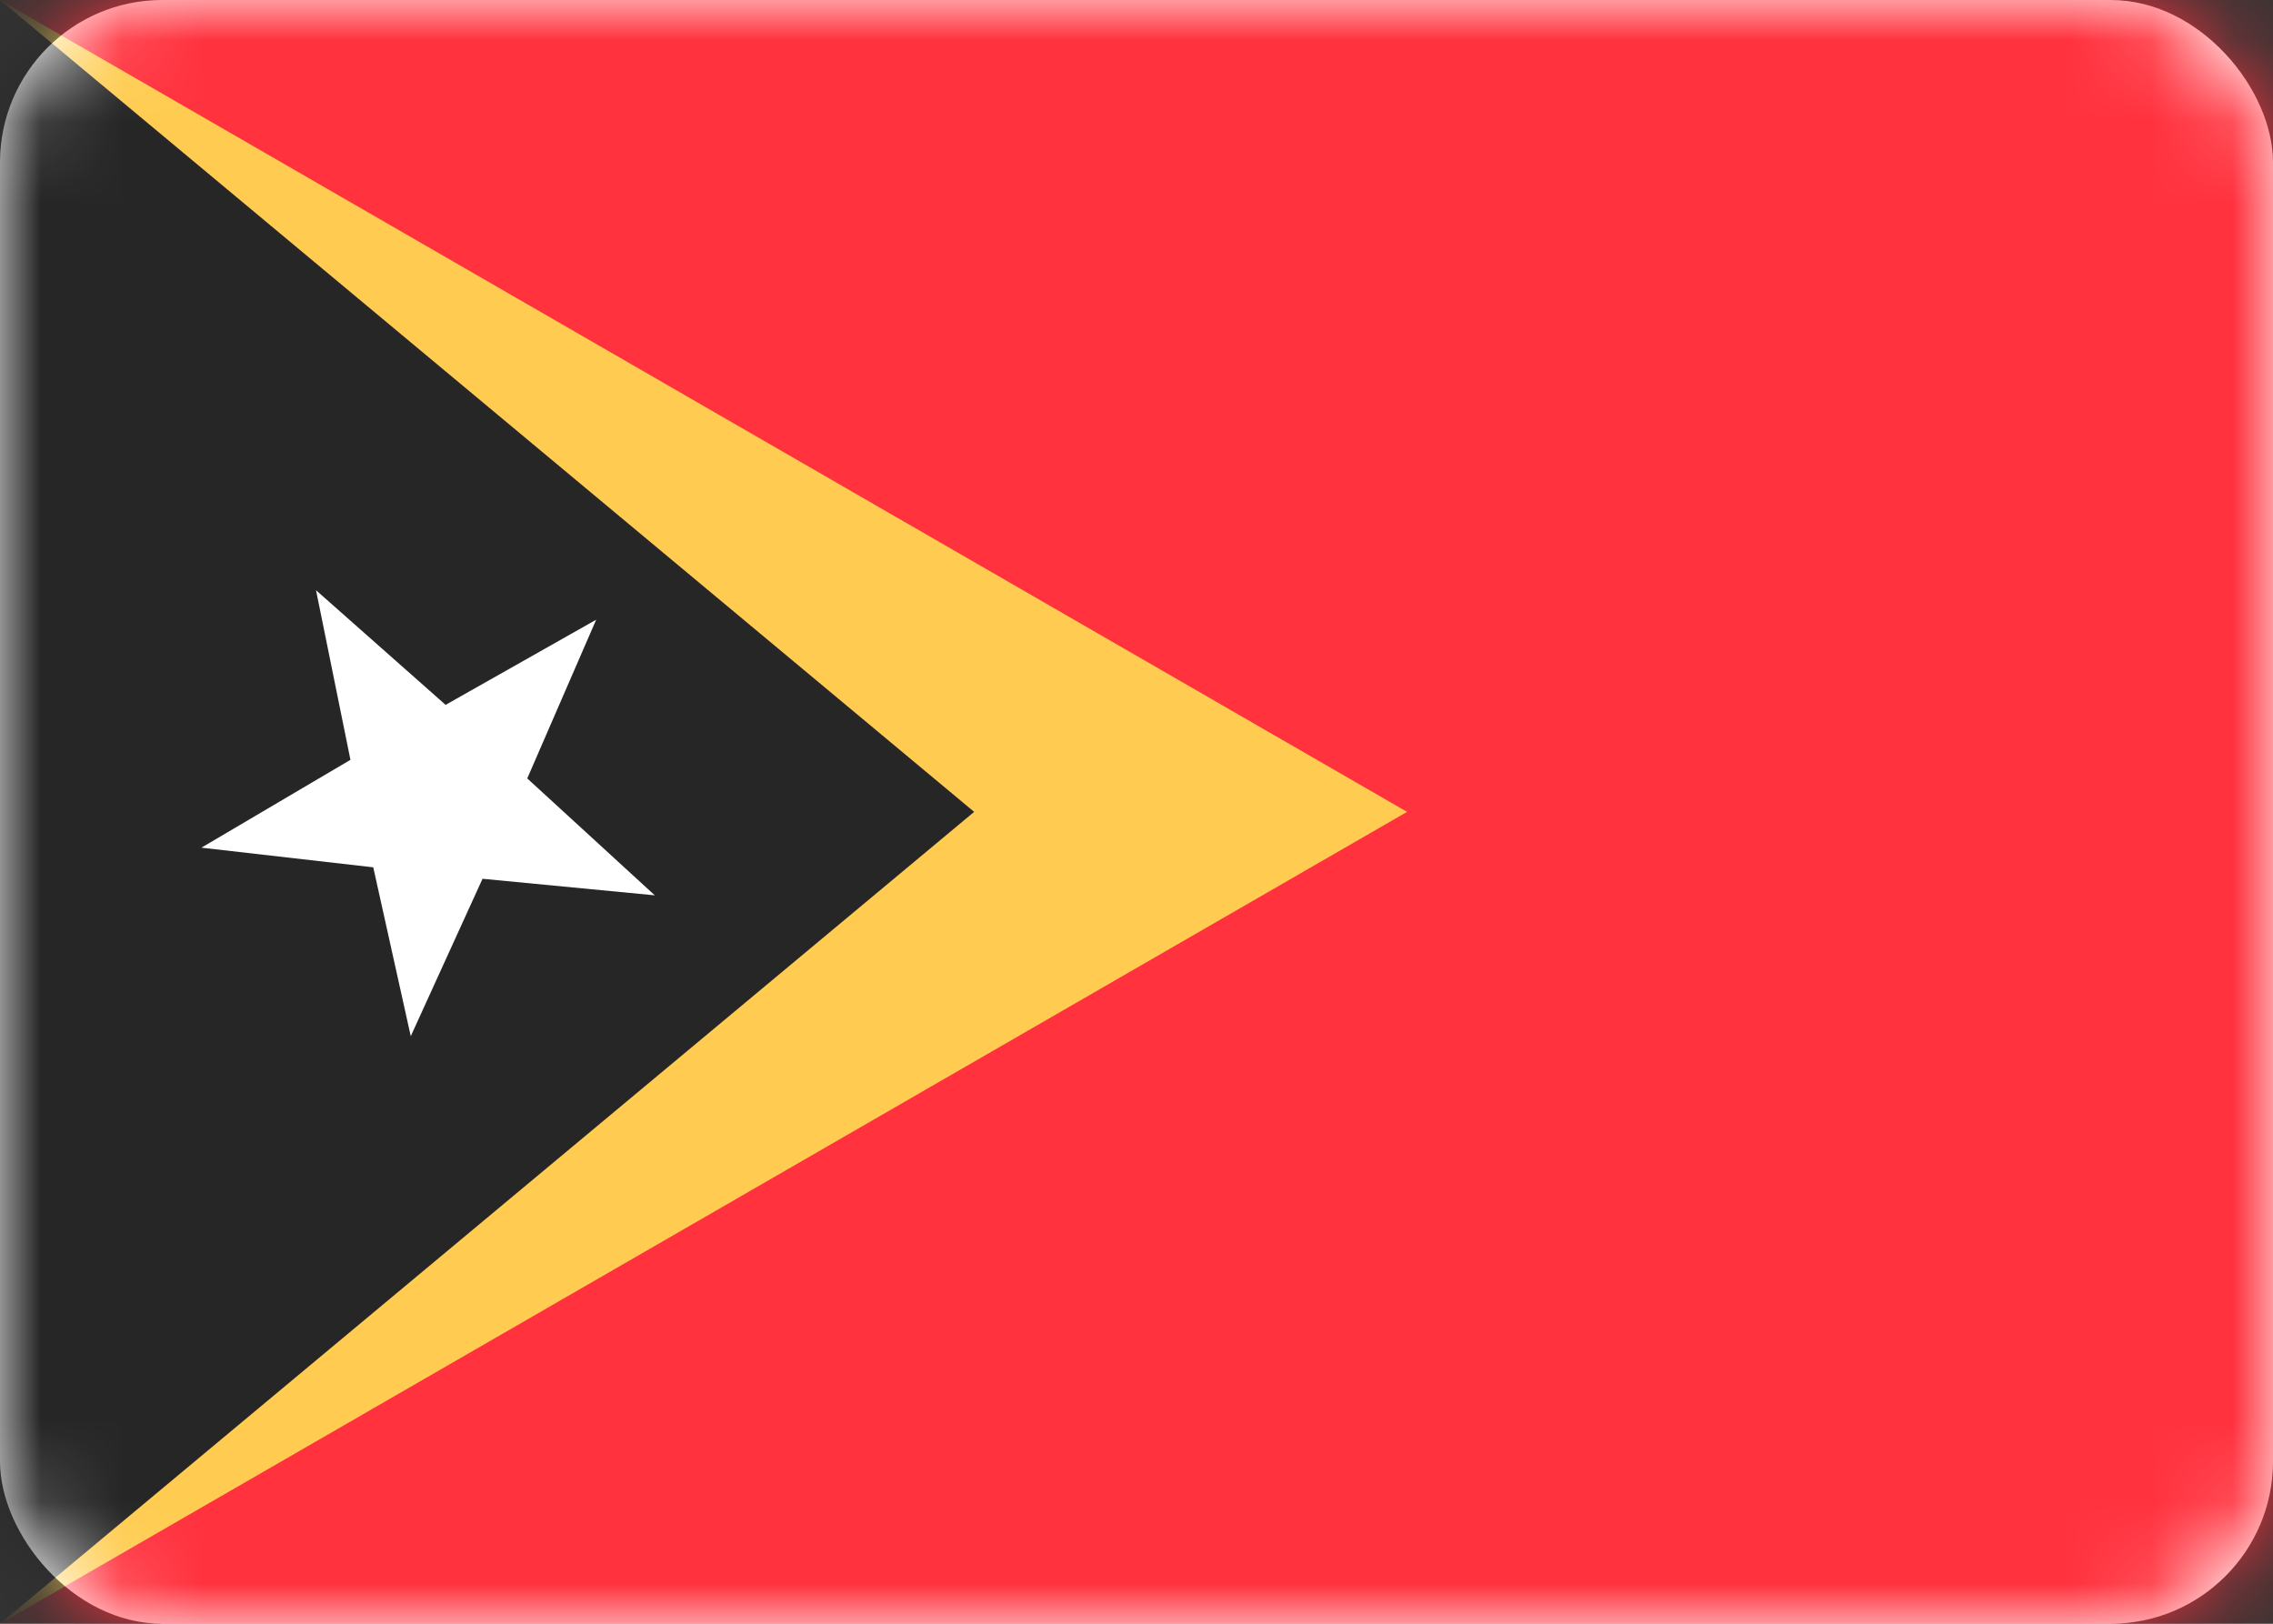
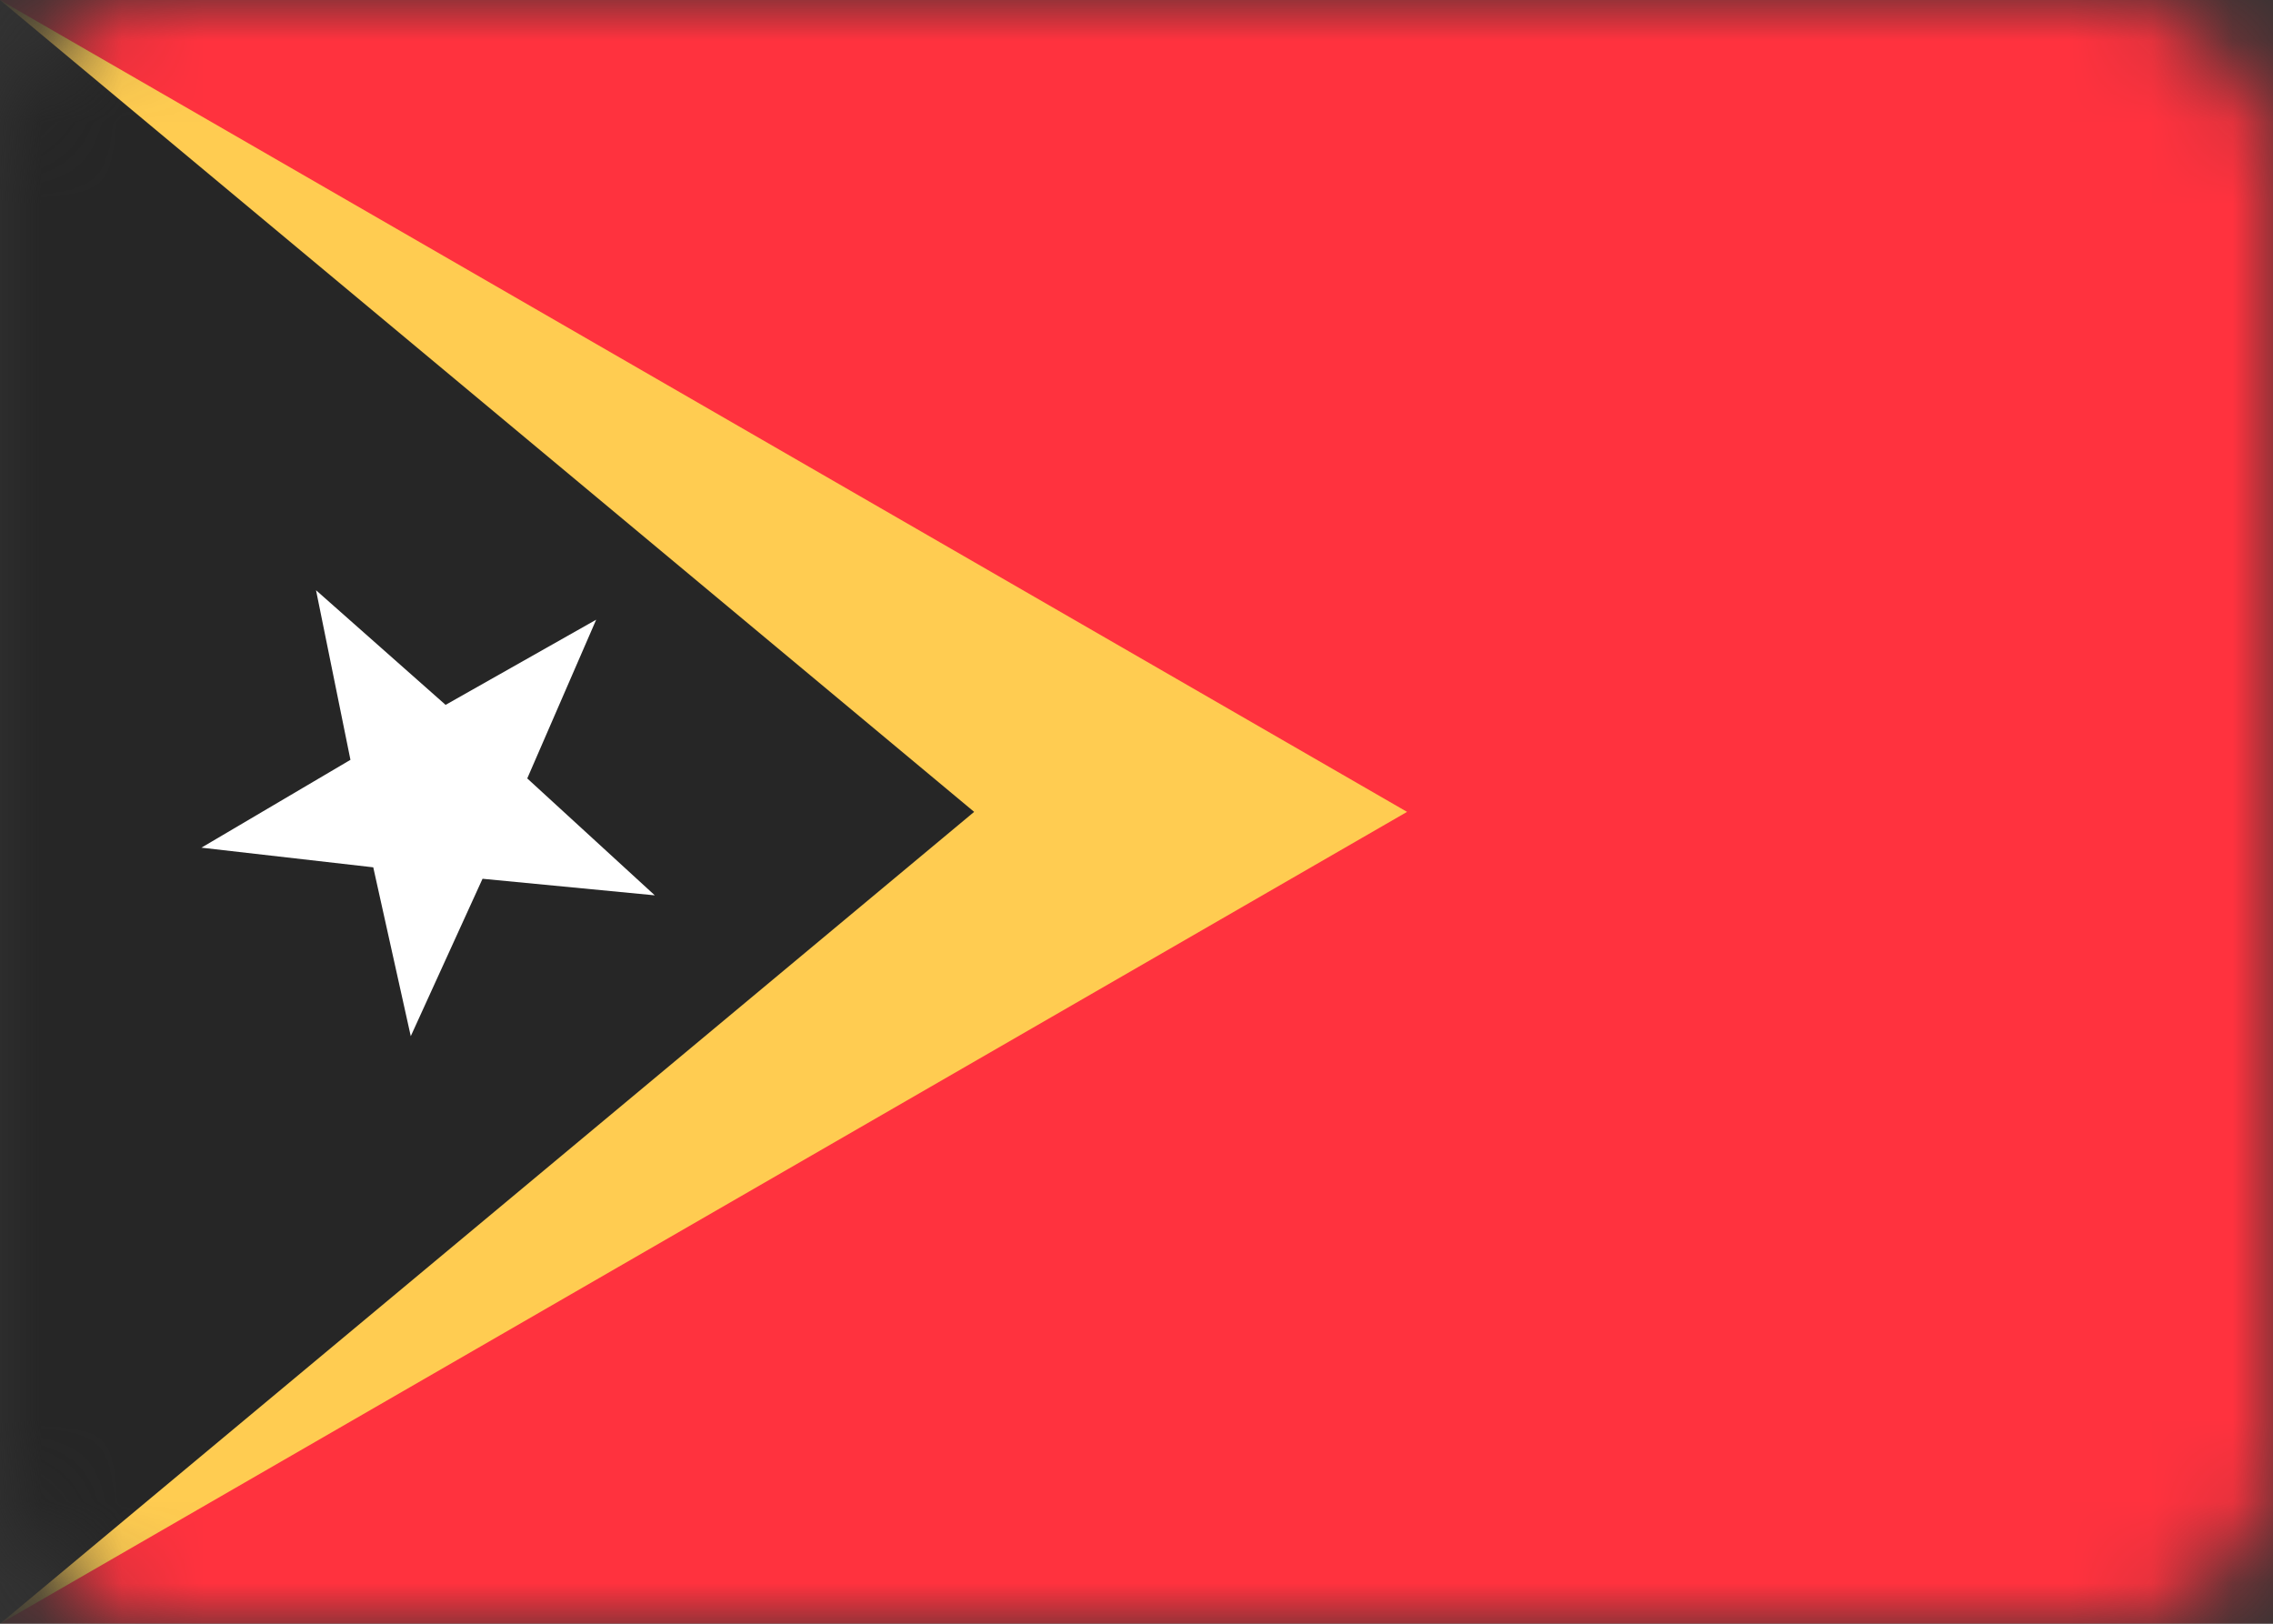
<svg xmlns="http://www.w3.org/2000/svg" fill="none" viewBox="0 0 28 20" height="20" width="28">
  <rect x="0" y="0" width="28" height="20" fill="#333333" stroke="none" />
-   <rect fill="white" rx="2" height="20" width="28" />
  <mask height="20" width="28" y="0" x="0" maskUnits="userSpaceOnUse" style="mask-type:luminance" id="mask0_1545_11250">
    <rect fill="white" rx="2" height="20" width="28" />
  </mask>
  <g mask="url(#mask0_1545_11250)">
    <rect fill="#FF323E" height="20" width="28" />
    <path fill="#FFCC51" d="M0 0L17.333 10L0 20V0Z" clip-rule="evenodd" fill-rule="evenodd" />
    <path fill="#262626" d="M0 0L12 10L0 20V0Z" clip-rule="evenodd" fill-rule="evenodd" />
    <path fill="white" d="M5.944 10.824L5.06 12.763L4.598 10.683L2.481 10.441L4.317 9.359L3.893 7.27L5.489 8.682L7.344 7.633L6.495 9.588L8.066 11.028L5.944 10.824Z" clip-rule="evenodd" fill-rule="evenodd" />
  </g>
</svg>